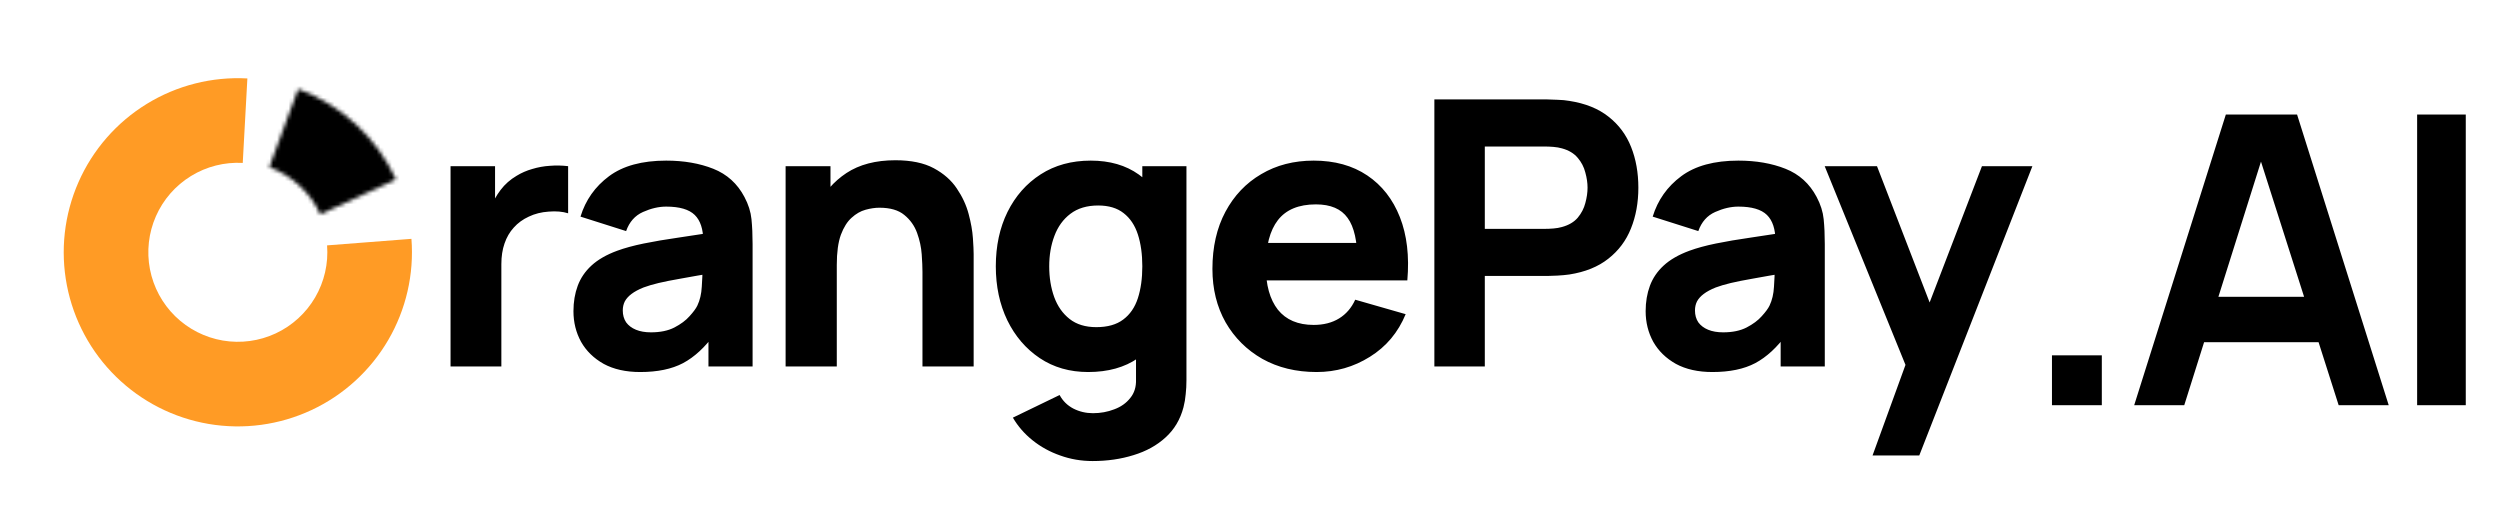
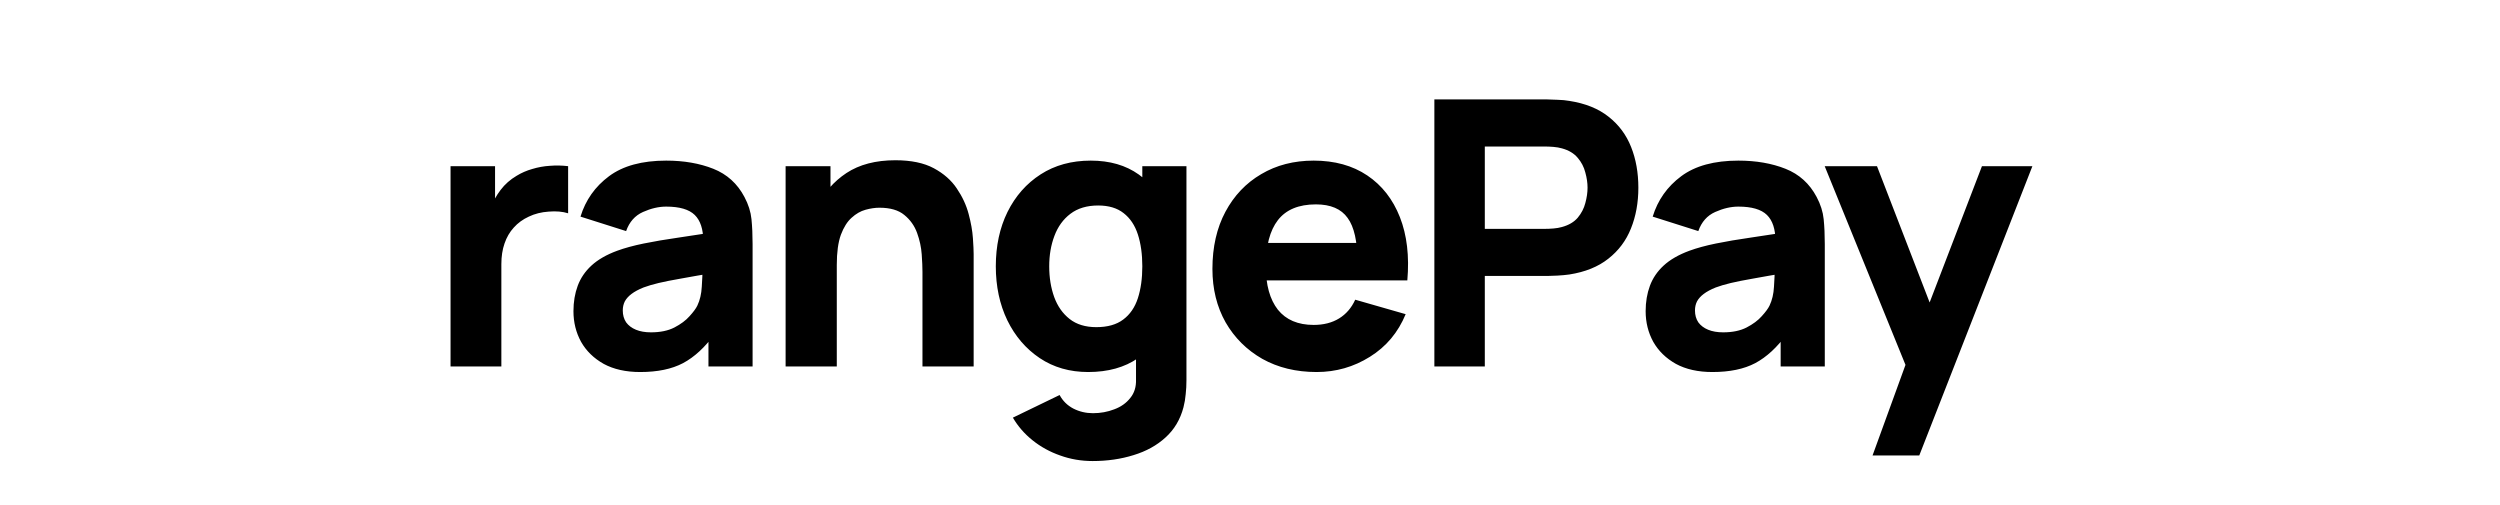
<svg xmlns="http://www.w3.org/2000/svg" width="654" height="132" viewBox="0 0 654 132" fill="none">
-   <path d="M64.713 20.52C55.462 20.013 46.276 22.339 38.382 27.188C30.487 32.036 24.258 39.178 20.527 47.658C16.796 56.139 15.74 65.556 17.5 74.652C19.26 83.748 23.752 92.092 30.377 98.569C37.002 105.046 45.445 109.348 54.578 110.903C63.712 112.457 73.103 111.189 81.497 107.267C89.891 103.346 96.89 96.958 101.559 88.955C106.229 80.953 108.347 71.717 107.631 62.48L85.565 64.19C85.933 68.939 84.844 73.687 82.444 77.801C80.043 81.915 76.445 85.2 72.13 87.216C67.814 89.232 62.986 89.883 58.291 89.085C53.595 88.285 49.255 86.073 45.849 82.744C42.443 79.414 40.134 75.124 39.229 70.448C38.324 65.772 38.867 60.93 40.785 56.57C42.703 52.211 45.905 48.539 49.964 46.046C54.023 43.554 58.745 42.358 63.501 42.619L64.713 20.52Z" fill="#FF9B25" />
  <mask id="path-2-inside-1_1_2925" fill="white">
-     <path d="M103.596 46.955C98.545 35.982 89.341 27.464 78.01 23.276L70.456 43.718C76.365 45.902 81.165 50.344 83.799 56.067L103.596 46.955Z" />
+     <path d="M103.596 46.955C98.545 35.982 89.341 27.464 78.01 23.276L70.456 43.718L103.596 46.955Z" />
  </mask>
-   <path d="M103.596 46.955C98.545 35.982 89.341 27.464 78.01 23.276L70.456 43.718C76.365 45.902 81.165 50.344 83.799 56.067L103.596 46.955Z" stroke="black" stroke-width="23.903" mask="url(#path-2-inside-1_1_2925)" />
  <path d="M117.863 95.867V43.472H129.506V56.28L128.245 54.63C128.924 52.819 129.83 51.17 130.962 49.682C132.094 48.194 133.484 46.965 135.134 45.995C136.395 45.219 137.77 44.62 139.258 44.2C140.745 43.747 142.282 43.472 143.866 43.375C145.451 43.246 147.036 43.278 148.621 43.472V55.795C147.165 55.342 145.467 55.196 143.527 55.358C141.619 55.487 139.888 55.924 138.336 56.668C136.783 57.379 135.473 58.334 134.406 59.53C133.339 60.694 132.53 62.085 131.981 63.702C131.431 65.287 131.156 67.082 131.156 69.087V95.867H117.863ZM167.479 97.322C163.728 97.322 160.542 96.611 157.922 95.188C155.335 93.732 153.362 91.808 152.004 89.414C150.678 86.989 150.015 84.32 150.015 81.41C150.015 78.984 150.387 76.769 151.13 74.763C151.874 72.758 153.071 70.996 154.72 69.475C156.402 67.923 158.65 66.629 161.464 65.594C163.404 64.883 165.717 64.252 168.401 63.702C171.086 63.153 174.126 62.635 177.522 62.15C180.918 61.633 184.653 61.066 188.728 60.452L183.974 63.072C183.974 59.967 183.23 57.687 181.742 56.231C180.255 54.776 177.764 54.048 174.271 54.048C172.331 54.048 170.309 54.517 168.207 55.455C166.105 56.393 164.633 58.059 163.792 60.452L151.858 56.668C153.184 52.334 155.675 48.809 159.329 46.092C162.984 43.375 167.965 42.017 174.271 42.017C178.896 42.017 183.004 42.728 186.594 44.151C190.184 45.575 192.9 48.032 194.744 51.526C195.779 53.466 196.393 55.407 196.587 57.347C196.781 59.288 196.878 61.455 196.878 63.848V95.867H185.332V85.097L186.982 87.328C184.427 90.854 181.661 93.409 178.686 94.993C175.743 96.546 172.007 97.322 167.479 97.322ZM170.293 86.94C172.719 86.94 174.756 86.52 176.406 85.679C178.088 84.806 179.414 83.819 180.384 82.72C181.387 81.62 182.066 80.698 182.422 79.954C183.101 78.531 183.489 76.882 183.586 75.006C183.715 73.098 183.78 71.513 183.78 70.252L187.661 71.222C183.748 71.869 180.578 72.419 178.152 72.871C175.727 73.292 173.77 73.68 172.282 74.036C170.794 74.391 169.485 74.78 168.353 75.2C167.059 75.718 166.008 76.284 165.199 76.898C164.423 77.48 163.841 78.127 163.453 78.838C163.097 79.55 162.919 80.342 162.919 81.216C162.919 82.412 163.21 83.447 163.792 84.32C164.407 85.161 165.264 85.808 166.364 86.261C167.463 86.714 168.773 86.94 170.293 86.94ZM241.317 95.867V71.125C241.317 69.928 241.253 68.408 241.123 66.565C240.994 64.689 240.59 62.813 239.911 60.937C239.231 59.061 238.116 57.493 236.563 56.231C235.043 54.97 232.876 54.339 230.062 54.339C228.93 54.339 227.718 54.517 226.424 54.873C225.13 55.229 223.917 55.924 222.785 56.959C221.653 57.962 220.715 59.449 219.972 61.422C219.26 63.395 218.904 66.015 218.904 69.281L211.336 65.691C211.336 61.552 212.177 57.67 213.859 54.048C215.541 50.426 218.063 47.499 221.427 45.267C224.823 43.036 229.092 41.92 234.235 41.92C238.342 41.92 241.689 42.615 244.277 44.006C246.864 45.397 248.869 47.159 250.292 49.294C251.748 51.428 252.783 53.66 253.397 55.989C254.012 58.285 254.384 60.387 254.513 62.295C254.642 64.204 254.707 65.594 254.707 66.468V95.867H241.317ZM205.515 95.867V43.472H217.255V60.84H218.904V95.867H205.515ZM285.828 120.609C282.852 120.609 280.022 120.123 277.338 119.153C274.653 118.215 272.244 116.889 270.109 115.175C268.007 113.493 266.293 111.52 264.967 109.256L277.192 103.338C278.033 104.89 279.23 106.071 280.782 106.879C282.367 107.688 284.081 108.092 285.925 108.092C287.898 108.092 289.757 107.752 291.504 107.073C293.25 106.426 294.641 105.44 295.676 104.114C296.743 102.82 297.245 101.203 297.18 99.263V84.029H298.829V43.472H310.375V99.457C310.375 100.75 310.311 101.963 310.181 103.095C310.084 104.26 309.89 105.408 309.599 106.54C308.758 109.742 307.19 112.377 304.893 114.447C302.63 116.517 299.848 118.053 296.549 119.056C293.25 120.091 289.676 120.609 285.828 120.609ZM284.663 97.322C279.844 97.322 275.624 96.109 272.001 93.684C268.379 91.258 265.549 87.959 263.512 83.787C261.506 79.615 260.504 74.909 260.504 69.669C260.504 64.333 261.523 59.595 263.56 55.455C265.63 51.283 268.525 48 272.244 45.607C275.963 43.214 280.33 42.017 285.343 42.017C290.323 42.017 294.512 43.23 297.908 45.655C301.303 48.081 303.875 51.38 305.621 55.552C307.368 59.724 308.241 64.43 308.241 69.669C308.241 74.909 307.351 79.615 305.573 83.787C303.826 87.959 301.206 91.258 297.713 93.684C294.221 96.109 289.87 97.322 284.663 97.322ZM286.798 85.582C289.741 85.582 292.086 84.919 293.832 83.593C295.611 82.267 296.889 80.407 297.665 78.014C298.441 75.621 298.829 72.839 298.829 69.669C298.829 66.5 298.441 63.718 297.665 61.325C296.889 58.932 295.644 57.072 293.929 55.746C292.248 54.42 290.032 53.757 287.283 53.757C284.34 53.757 281.914 54.485 280.006 55.94C278.13 57.363 276.74 59.288 275.834 61.713C274.928 64.107 274.476 66.759 274.476 69.669C274.476 72.613 274.912 75.297 275.785 77.723C276.659 80.116 278.001 82.024 279.812 83.447C281.623 84.87 283.952 85.582 286.798 85.582ZM344.434 97.322C339.065 97.322 334.327 96.174 330.22 93.878C326.145 91.549 322.943 88.363 320.614 84.32C318.318 80.245 317.17 75.588 317.17 70.349C317.17 64.624 318.302 59.643 320.566 55.407C322.829 51.17 325.951 47.887 329.929 45.558C333.907 43.197 338.483 42.017 343.658 42.017C349.156 42.017 353.83 43.311 357.678 45.898C361.527 48.485 364.373 52.124 366.217 56.813C368.06 61.503 368.707 67.017 368.157 73.356H355.107V68.505C355.107 63.169 354.25 59.336 352.536 57.008C350.854 54.647 348.089 53.466 344.24 53.466C339.744 53.466 336.429 54.841 334.295 57.59C332.193 60.306 331.141 64.333 331.141 69.669C331.141 74.553 332.193 78.337 334.295 81.022C336.429 83.674 339.55 85 343.658 85C346.245 85 348.461 84.434 350.304 83.302C352.148 82.17 353.555 80.537 354.525 78.402L367.721 82.186C365.748 86.973 362.627 90.692 358.357 93.344C354.121 95.996 349.479 97.322 344.434 97.322ZM327.066 73.356V63.557H361.802V73.356H327.066ZM375.23 95.867V26.008H404.726C405.406 26.008 406.311 26.04 407.443 26.105C408.607 26.137 409.642 26.234 410.548 26.396C414.72 27.042 418.132 28.417 420.784 30.519C423.469 32.621 425.442 35.273 426.703 38.475C427.964 41.645 428.595 45.186 428.595 49.1C428.595 53.013 427.948 56.571 426.654 59.773C425.393 62.942 423.42 65.578 420.736 67.68C418.084 69.783 414.688 71.157 410.548 71.804C409.642 71.933 408.607 72.031 407.443 72.095C406.279 72.16 405.373 72.192 404.726 72.192H388.426V95.867H375.23ZM388.426 59.87H404.144C404.823 59.87 405.567 59.837 406.376 59.773C407.184 59.708 407.928 59.579 408.607 59.385C410.386 58.9 411.761 58.091 412.731 56.959C413.701 55.795 414.364 54.517 414.72 53.126C415.108 51.703 415.302 50.361 415.302 49.1C415.302 47.839 415.108 46.513 414.72 45.122C414.364 43.699 413.701 42.421 412.731 41.289C411.761 40.125 410.386 39.3 408.607 38.815C407.928 38.621 407.184 38.492 406.376 38.427C405.567 38.362 404.823 38.33 404.144 38.33H388.426V59.87ZM447.966 97.322C444.214 97.322 441.029 96.611 438.409 95.188C435.822 93.732 433.849 91.808 432.49 89.414C431.164 86.989 430.501 84.32 430.501 81.41C430.501 78.984 430.873 76.769 431.617 74.763C432.361 72.758 433.558 70.996 435.207 69.475C436.889 67.923 439.137 66.629 441.95 65.594C443.891 64.883 446.203 64.252 448.888 63.702C451.572 63.153 454.612 62.635 458.008 62.15C461.404 61.633 465.14 61.066 469.215 60.452L464.461 63.072C464.461 59.967 463.717 57.687 462.229 56.231C460.741 54.776 458.251 54.048 454.758 54.048C452.817 54.048 450.796 54.517 448.694 55.455C446.592 56.393 445.12 58.059 444.279 60.452L432.345 56.668C433.671 52.334 436.161 48.809 439.816 46.092C443.471 43.375 448.451 42.017 454.758 42.017C459.383 42.017 463.49 42.728 467.08 44.151C470.67 45.575 473.387 48.032 475.231 51.526C476.266 53.466 476.88 55.407 477.074 57.347C477.268 59.288 477.365 61.455 477.365 63.848V95.867H465.819V85.097L467.468 87.328C464.913 90.854 462.148 93.409 459.173 94.993C456.23 96.546 452.494 97.322 447.966 97.322ZM450.78 86.94C453.206 86.94 455.243 86.52 456.893 85.679C458.574 84.806 459.9 83.819 460.871 82.72C461.873 81.62 462.552 80.698 462.908 79.954C463.587 78.531 463.976 76.882 464.073 75.006C464.202 73.098 464.267 71.513 464.267 70.252L468.148 71.222C464.234 71.869 461.065 72.419 458.639 72.871C456.213 73.292 454.257 73.68 452.769 74.036C451.281 74.391 449.971 74.78 448.839 75.2C447.546 75.718 446.495 76.284 445.686 76.898C444.91 77.48 444.328 78.127 443.94 78.838C443.584 79.55 443.406 80.342 443.406 81.216C443.406 82.412 443.697 83.447 444.279 84.32C444.894 85.161 445.751 85.808 446.85 86.261C447.95 86.714 449.26 86.94 450.78 86.94ZM489.856 119.153L499.947 91.403L500.141 99.554L477.339 43.472H491.02L506.35 83.156H503.246L518.479 43.472H531.674L502.081 119.153H489.856Z" fill="black" />
-   <path d="M536.794 106V92.958H549.836V106H536.794ZM558.306 106L582.277 29.968H600.916L624.887 106H611.792L590.039 37.782H592.89L571.4 106H558.306ZM571.664 89.526V77.646H611.581V89.526H571.664ZM632.321 106V29.968H645.046V106H632.321Z" fill="black" />
</svg>